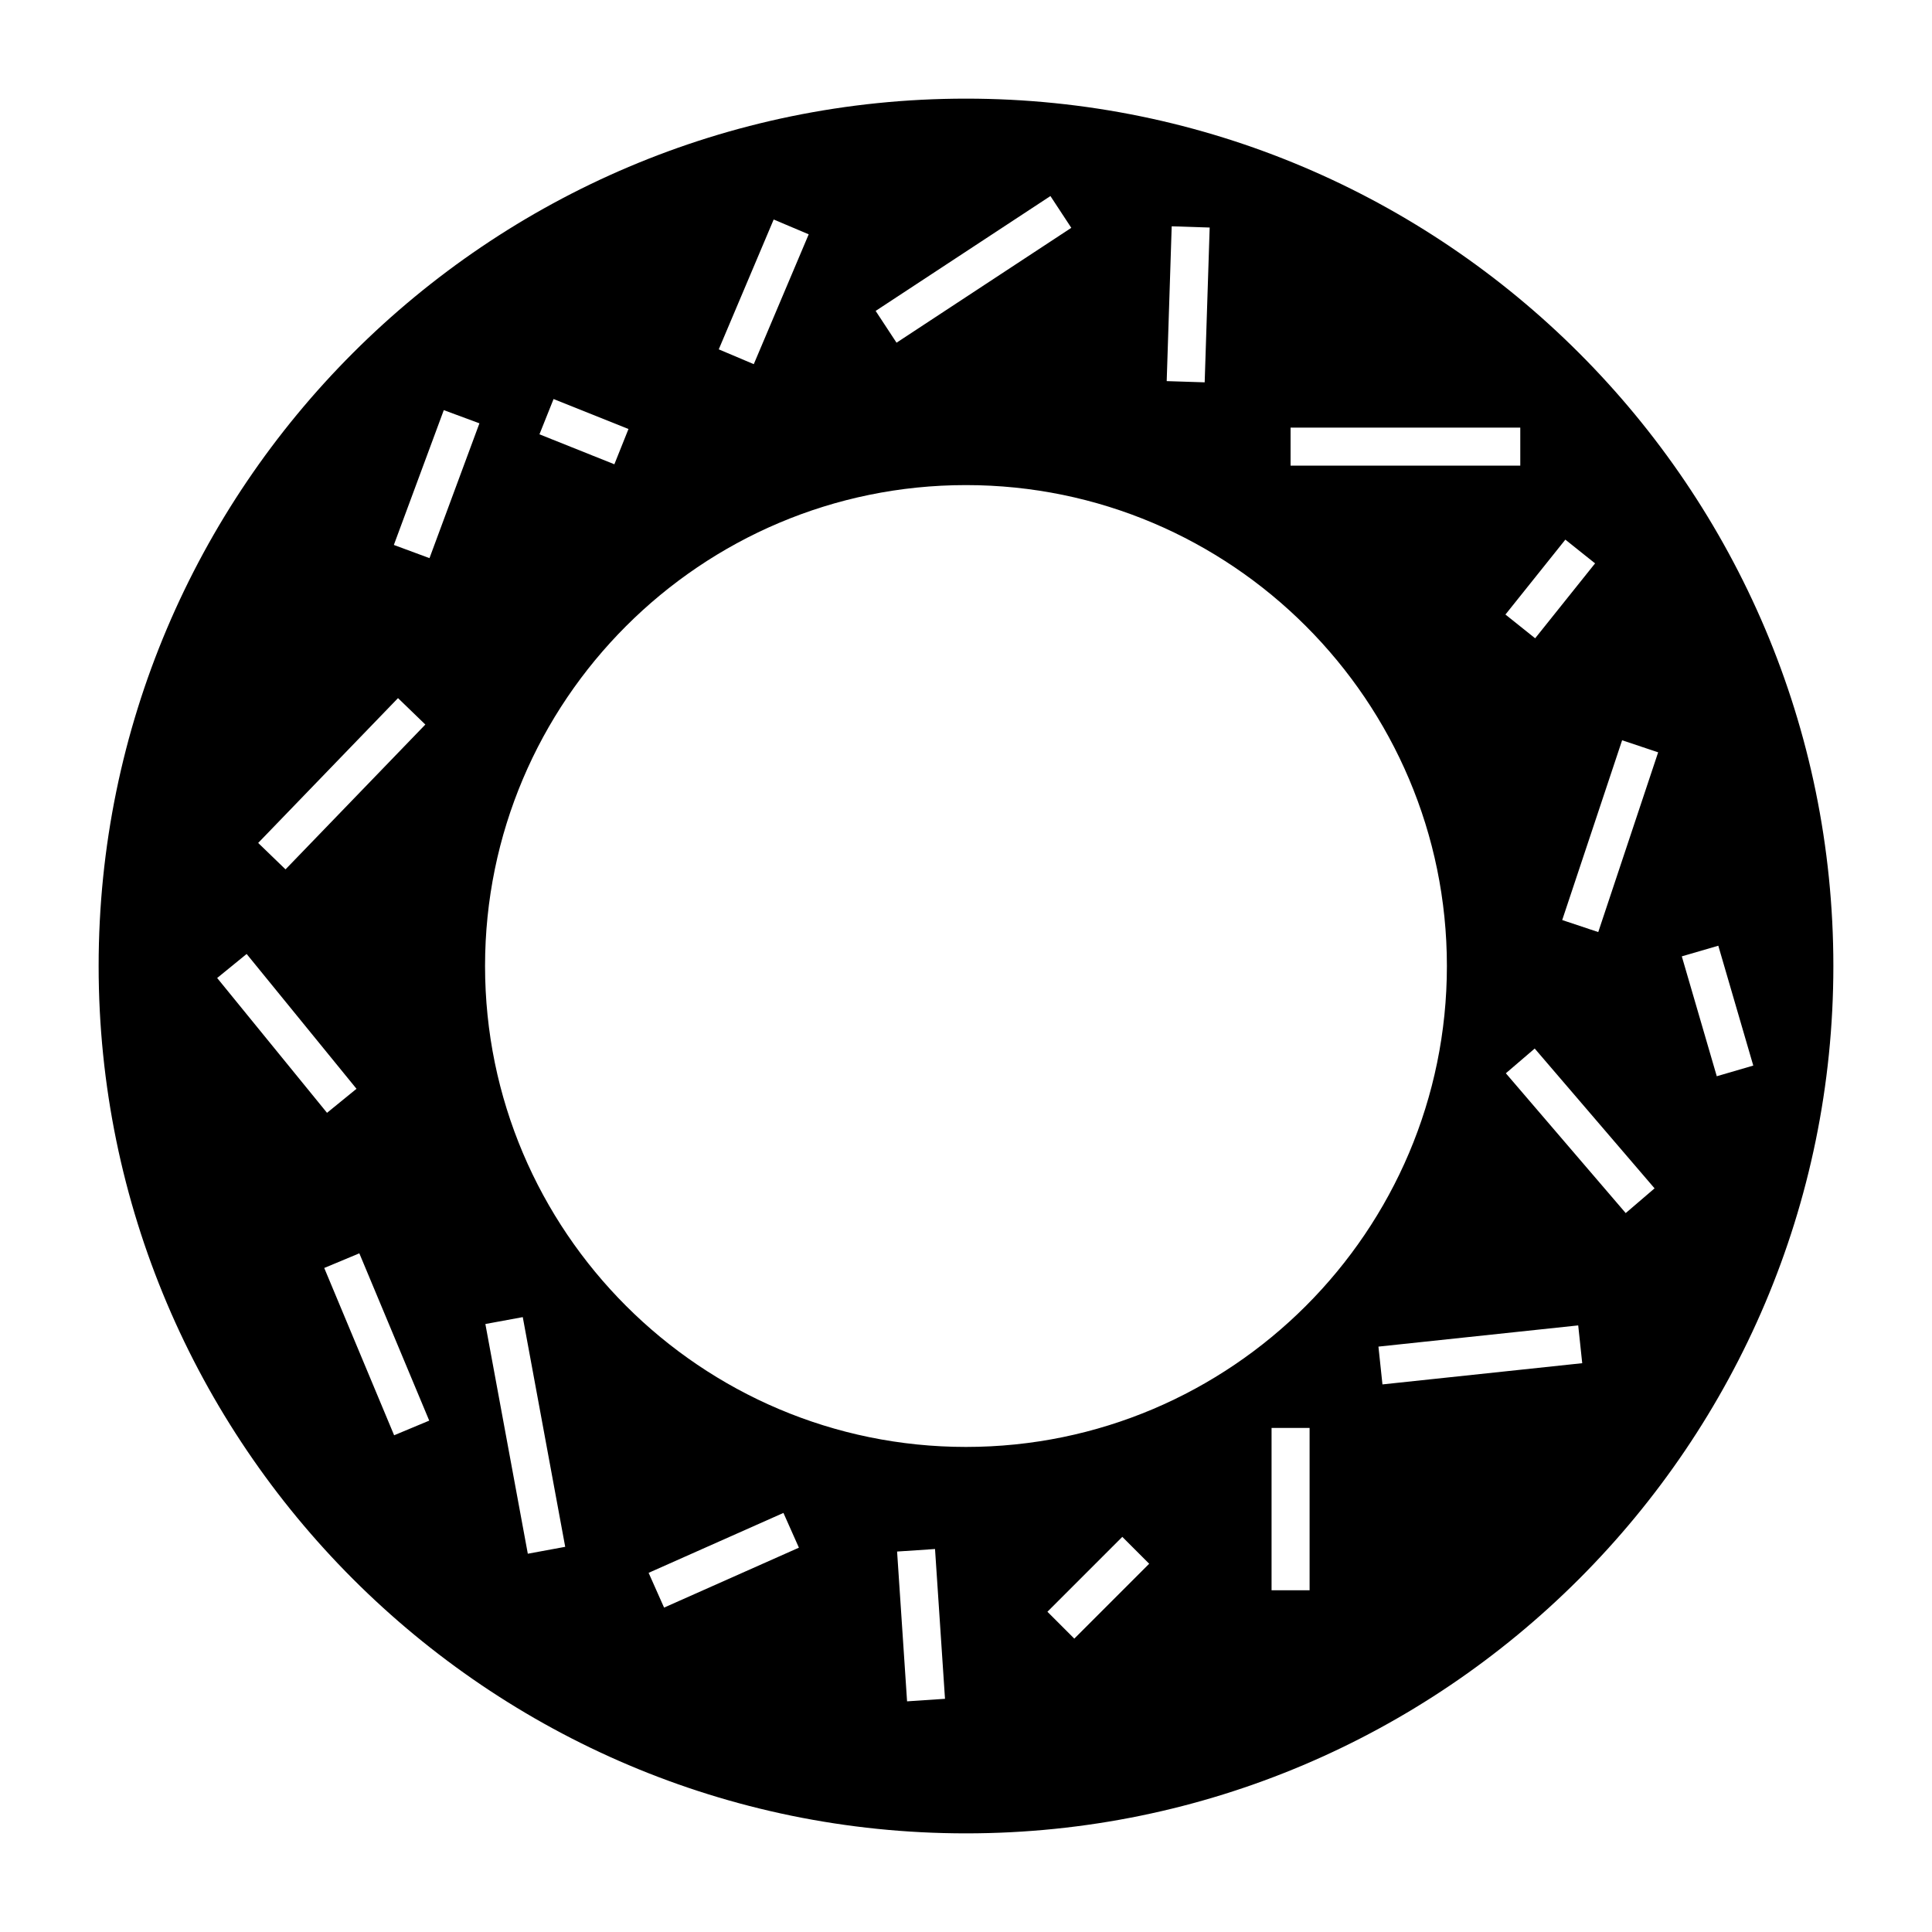
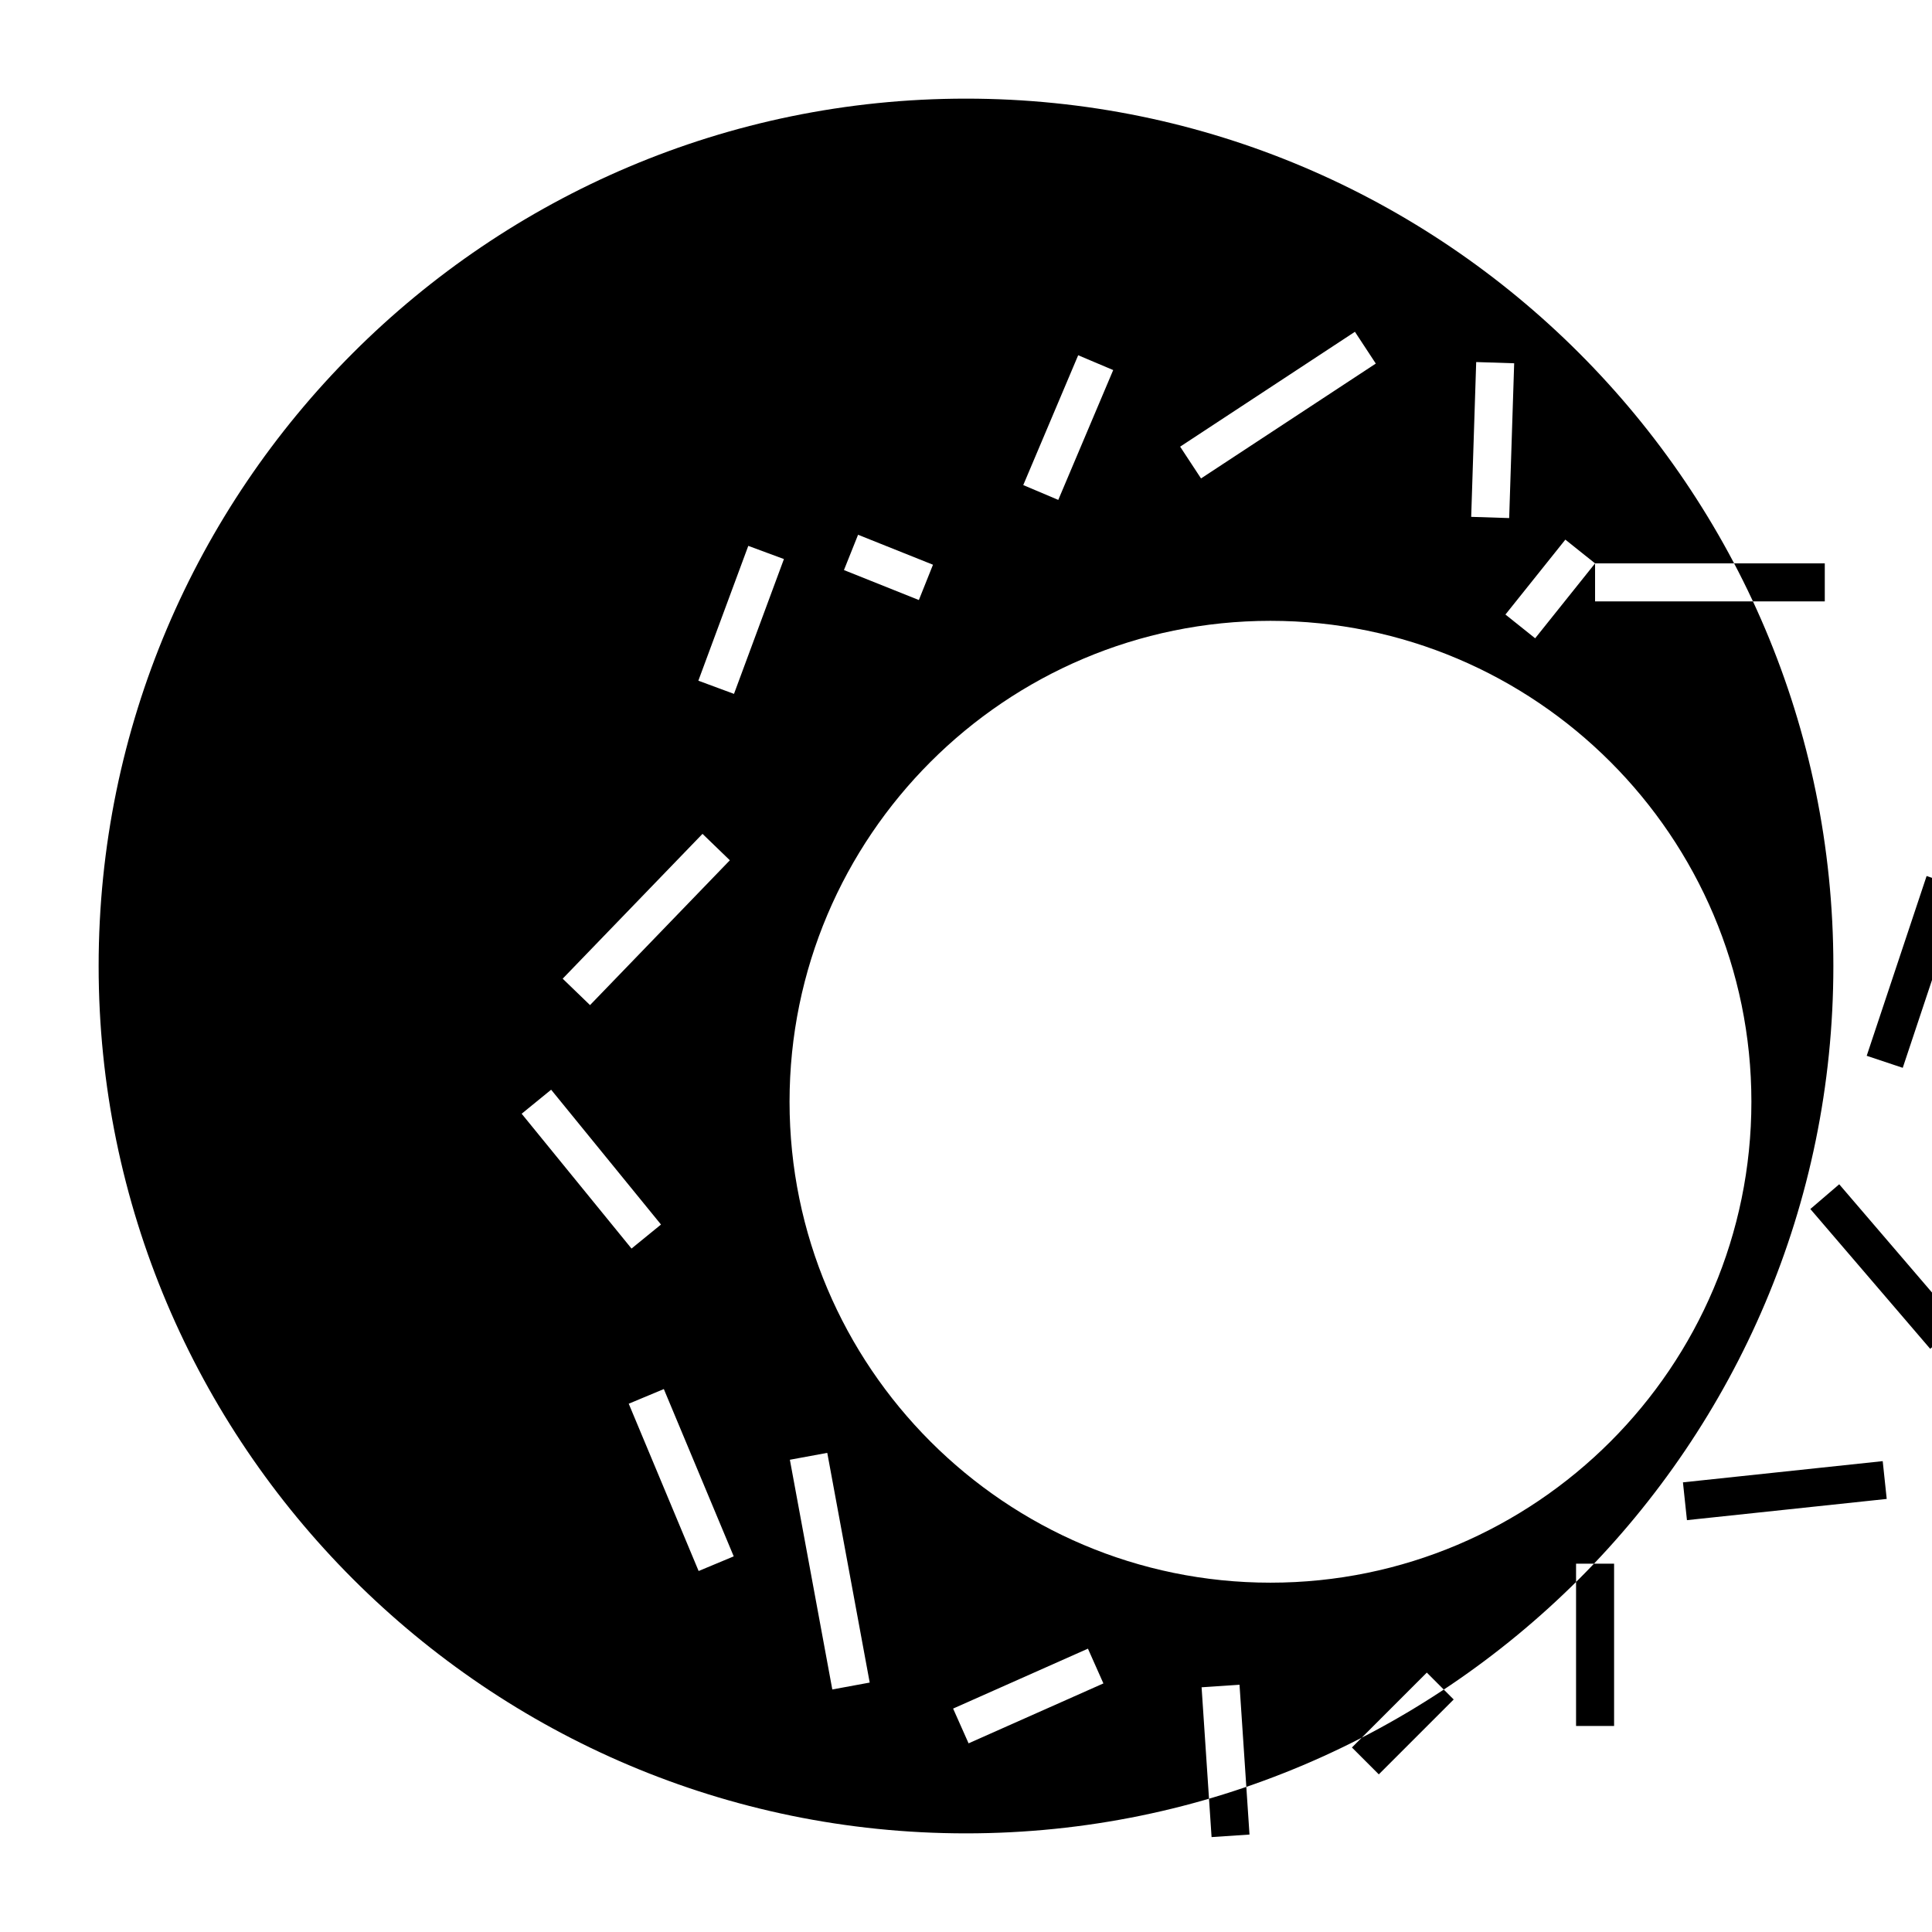
<svg xmlns="http://www.w3.org/2000/svg" fill="#000000" width="800px" height="800px" version="1.1" viewBox="144 144 512 512">
-   <path d="m400 170.14c-126.75 0-229.86 103.11-229.86 229.86 0 126.74 103.11 229.86 229.86 229.86 126.74 0 229.86-103.12 229.86-229.86 0-126.75-103.12-229.86-229.86-229.86zm166.71 123.16-15.879 19.852-7.875-6.293 15.879-19.852zm-80.695-35.973h60.875v10.078h-60.875zm-31.504-53.352 10.066 0.324-1.324 41.023-10.066-0.324zm-32.137-8.02 5.531 8.422-46.316 30.441-5.535-8.422zm-73.34 6.215 9.281 3.926-14.555 34.41-9.281-3.926zm-58.332 47.574 19.852 7.941-3.742 9.355-19.852-7.941zm-41.227 79.262 7.246 7.004-37.055 38.379-7.246-7.004zm-40.113 67.805 29.113 35.73-7.812 6.367-29.113-35.73zm39.086 127.55-18.523-44.336 9.301-3.883 18.523 44.336zm9.371-232.45-9.445-3.496 13.234-35.73 9.445 3.496zm26.055 263.84-11.246-60.875 9.91-1.828 11.246 60.875zm36.113 14.277-4.098-9.211 35.73-15.879 4.098 9.211zm64.395 24.844-2.644-39.699 10.051-0.672 2.644 39.699zm-111.84-194.87c0-70.277 57.172-127.45 127.45-127.45 70.273 0 127.45 57.172 127.45 127.45 0 70.273-57.18 127.45-127.45 127.45-70.277 0-127.45-57.18-127.45-127.45zm156.16 178.25-7.125-7.125 19.844-19.844 7.125 7.125zm62.352-12.82h-10.078v-43.012h10.078zm19.309-54.551-1.062-10.016 52.941-5.621 1.062 10.016zm64.465-45.402-31.762-37.051 7.648-6.555 31.762 37.051zm-7.277-74.469-9.551-3.188 15.875-47.641 9.551 3.188zm22.145 6.434 9.672-2.82 9.266 31.762-9.672 2.828z" />
+   <path d="m400 170.14c-126.75 0-229.86 103.11-229.86 229.86 0 126.74 103.11 229.86 229.86 229.86 126.74 0 229.86-103.12 229.86-229.86 0-126.75-103.12-229.86-229.86-229.86zm166.71 123.16-15.879 19.852-7.875-6.293 15.879-19.852zh60.875v10.078h-60.875zm-31.504-53.352 10.066 0.324-1.324 41.023-10.066-0.324zm-32.137-8.02 5.531 8.422-46.316 30.441-5.535-8.422zm-73.34 6.215 9.281 3.926-14.555 34.41-9.281-3.926zm-58.332 47.574 19.852 7.941-3.742 9.355-19.852-7.941zm-41.227 79.262 7.246 7.004-37.055 38.379-7.246-7.004zm-40.113 67.805 29.113 35.73-7.812 6.367-29.113-35.73zm39.086 127.55-18.523-44.336 9.301-3.883 18.523 44.336zm9.371-232.45-9.445-3.496 13.234-35.73 9.445 3.496zm26.055 263.84-11.246-60.875 9.91-1.828 11.246 60.875zm36.113 14.277-4.098-9.211 35.73-15.879 4.098 9.211zm64.395 24.844-2.644-39.699 10.051-0.672 2.644 39.699zm-111.84-194.87c0-70.277 57.172-127.45 127.45-127.45 70.273 0 127.45 57.172 127.45 127.45 0 70.273-57.18 127.45-127.45 127.45-70.277 0-127.45-57.18-127.45-127.45zm156.16 178.25-7.125-7.125 19.844-19.844 7.125 7.125zm62.352-12.82h-10.078v-43.012h10.078zm19.309-54.551-1.062-10.016 52.941-5.621 1.062 10.016zm64.465-45.402-31.762-37.051 7.648-6.555 31.762 37.051zm-7.277-74.469-9.551-3.188 15.875-47.641 9.551 3.188zm22.145 6.434 9.672-2.82 9.266 31.762-9.672 2.828z" />
</svg>